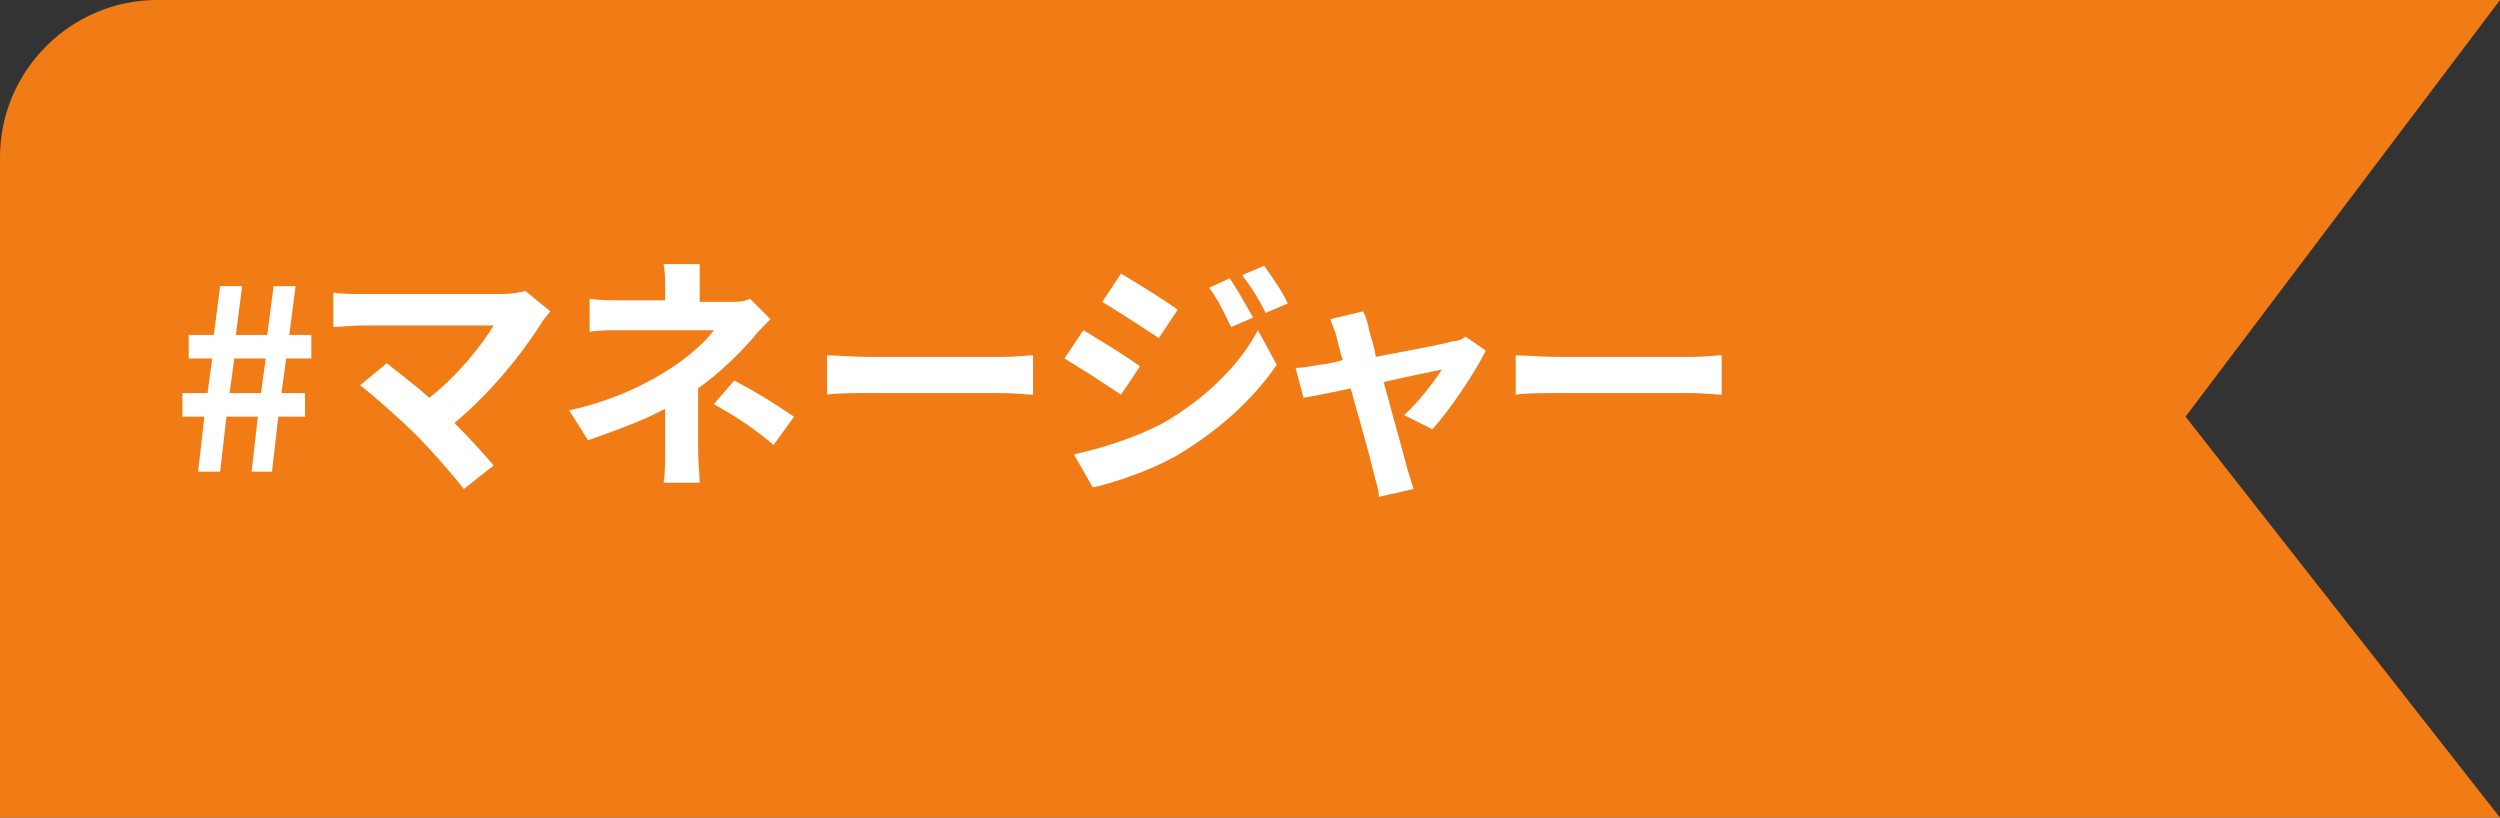
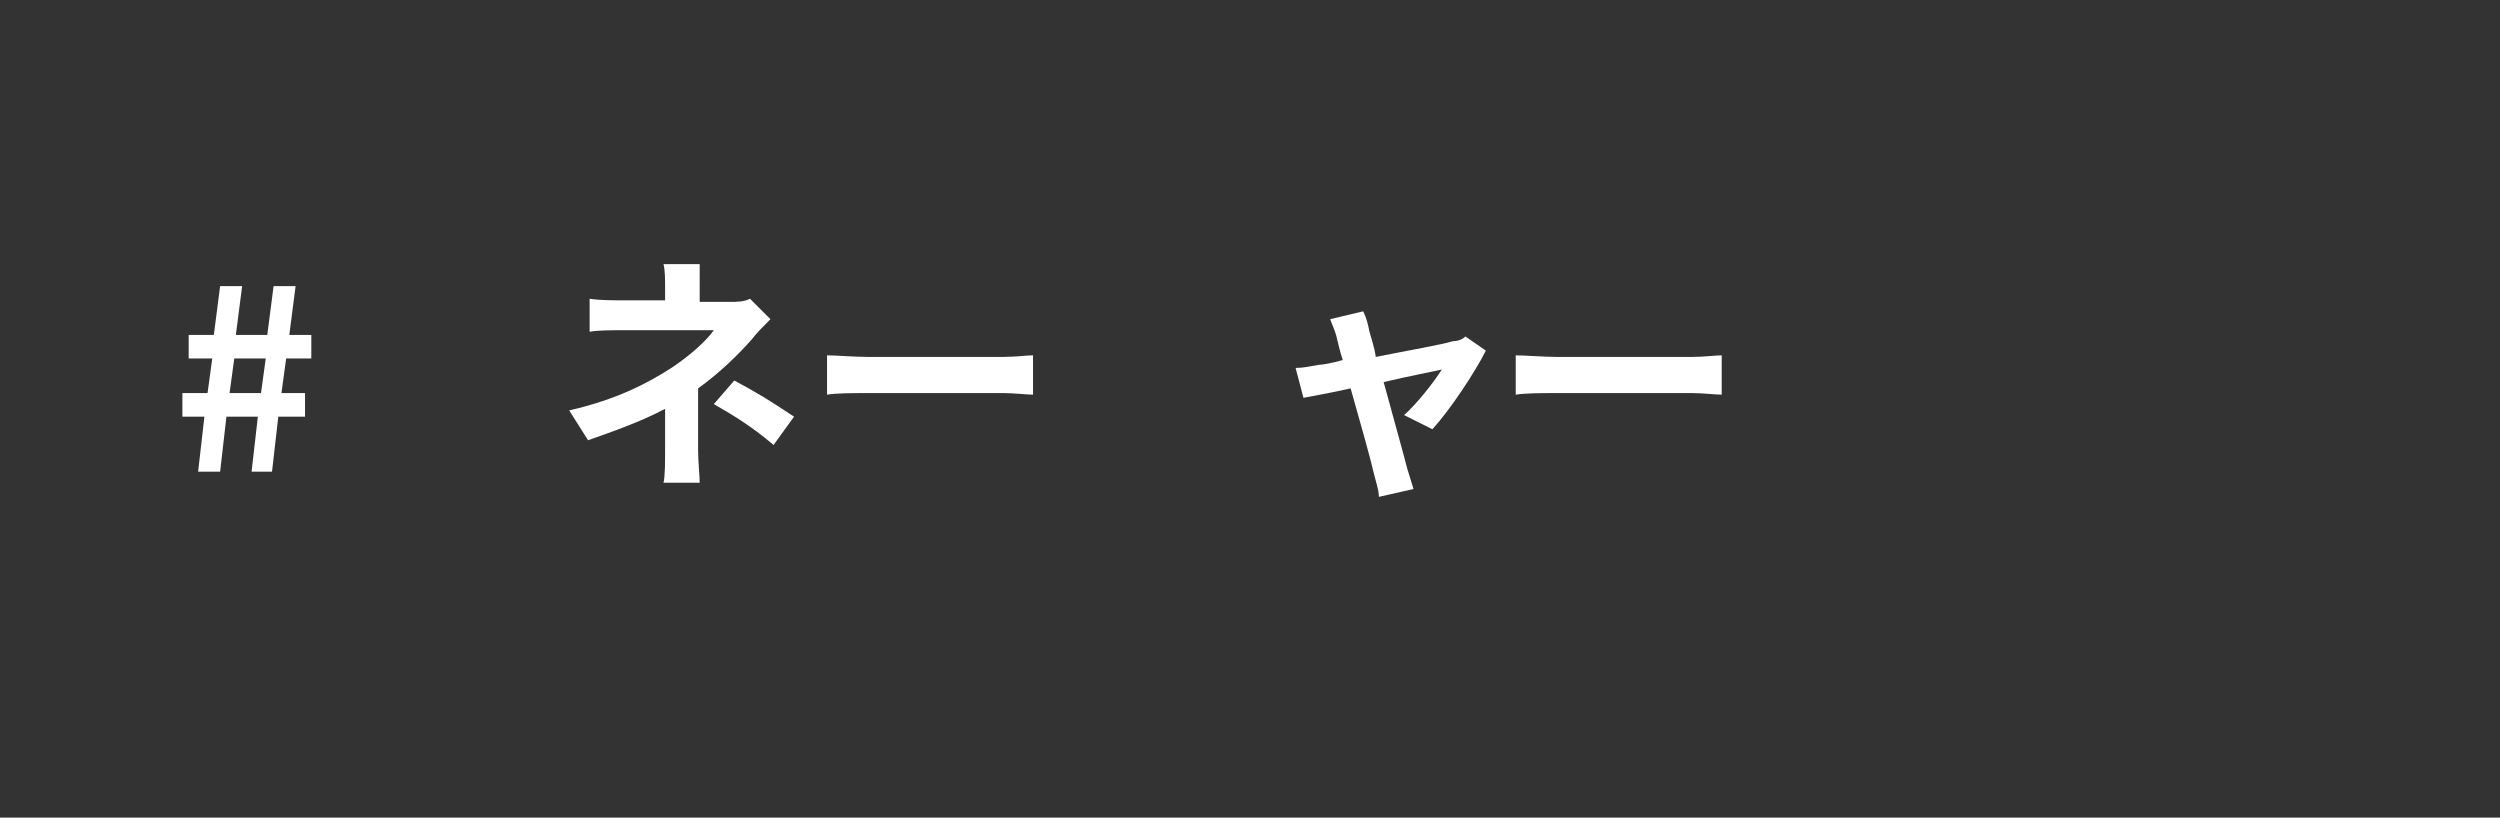
<svg xmlns="http://www.w3.org/2000/svg" version="1.1" id="レイヤー_1" x="0px" y="0px" viewBox="0 0 159 52" style="enable-background:new 0 0 159 52;" xml:space="preserve">
  <rect x="0" y="0" width="159" height="52" fill="#333333" stroke="none" />
  <style type="text/css">
	.st0{fill:#F17C16;}
	.st1{enable-background:new    ;}
	.st2{fill:#FFFFFF;}
</style>
  <g id="グループ_3010" transform="translate(-200 -1825)">
-     <path id="パス_9996" class="st0" d="M210,1825h149l-20,26.5l20,25.5H200v-42C200,1829.5,204.5,1825,210,1825z" />
    <g class="st1">
      <path class="st2" d="M213,1851.5h-1.4v-1.5h1.6l0.3-2.2H212v-1.5h1.6l0.4-3.1h1.4l-0.4,3.1h2l0.4-3.1h1.4l-0.4,3.1h1.4v1.5h-1.6    l-0.3,2.2h1.5v1.5h-1.7l-0.4,3.5H216l0.4-3.5h-2l-0.4,3.5h-1.4L213,1851.5z M216.6,1850l0.3-2.2h-2l-0.3,2.2H216.6z" />
-       <path class="st2" d="M234.4,1845.6c-1.2,1.9-3.2,4.4-5.5,6.3c0.9,0.9,1.9,2,2.5,2.7l-1.9,1.5c-0.7-0.9-2-2.4-3.1-3.5    c-0.9-0.9-2.6-2.4-3.5-3.1l1.7-1.4c0.6,0.5,1.7,1.3,2.7,2.2c1.8-1.4,3.3-3.3,4.1-4.6H223c-0.6,0-1.5,0.1-1.8,0.1v-2.2    c0.4,0.1,1.3,0.1,1.8,0.1h8.9c0.6,0,1.2-0.1,1.5-0.2l1.6,1.3C234.7,1845.2,234.5,1845.4,234.4,1845.6z" />
      <path class="st2" d="M244.5,1843.4v0.8h1.9c0.5,0,0.9,0,1.3-0.2l1.3,1.3c-0.4,0.4-0.9,0.9-1.2,1.3c-0.8,0.9-2,2.1-3.4,3.1    c0,1.3,0,3,0,4c0,0.6,0.1,1.6,0.1,2h-2.3c0.1-0.4,0.1-1.4,0.1-2v-2.7c-1.5,0.8-3.2,1.4-4.9,2l-1.2-1.9c3.1-0.7,5.1-1.8,6.5-2.7    c1.2-0.8,2.2-1.7,2.7-2.4h-5.8c-0.6,0-1.6,0-2.1,0.1v-2.1c0.6,0.1,1.5,0.1,2,0.1h2.8v-0.8c0-0.5,0-1.1-0.1-1.5h2.3    C244.5,1842.3,244.5,1842.9,244.5,1843.4z M245.4,1850.7l1.3-1.5c1.5,0.8,2.3,1.3,3.8,2.3l-1.3,1.8    C247.9,1852.2,246.8,1851.5,245.4,1850.7z" />
      <path class="st2" d="M255.2,1847.7h8.6c0.8,0,1.5-0.1,1.9-0.1v2.5c-0.4,0-1.2-0.1-1.9-0.1h-8.6c-0.9,0-2,0-2.6,0.1v-2.5    C253.2,1847.6,254.3,1847.7,255.2,1847.7z" />
-       <path class="st2" d="M272.5,1848.3l-1.2,1.8c-0.9-0.6-2.6-1.7-3.6-2.3l1.2-1.8C269.9,1846.6,271.7,1847.7,272.5,1848.3z     M273.8,1852c2.7-1.5,5-3.7,6.2-6l1.2,2.2c-1.5,2.2-3.7,4.2-6.4,5.8c-1.6,0.9-3.9,1.7-5.3,2l-1.2-2.1    C270.1,1853.5,272,1852.9,273.8,1852z M274.9,1844.7l-1.2,1.8c-0.9-0.6-2.6-1.7-3.6-2.3l1.2-1.8    C272.3,1843,274.1,1844.1,274.9,1844.7z M279.7,1845.2l-1.4,0.6c-0.5-1-0.8-1.7-1.4-2.5l1.3-0.6    C278.7,1843.4,279.3,1844.5,279.7,1845.2z M281.9,1844.3l-1.4,0.6c-0.5-1-0.9-1.6-1.5-2.4l1.4-0.6    C280.9,1842.6,281.6,1843.6,281.9,1844.3z" />
      <path class="st2" d="M287.1,1846.1c0.1,0.4,0.3,0.9,0.4,1.6c2-0.4,4.3-0.8,4.9-1c0.3,0,0.6-0.1,0.8-0.3l1.3,0.9    c-0.7,1.4-2.3,3.8-3.4,5l-1.8-0.9c0.8-0.7,1.9-2.1,2.4-2.9c-0.4,0.1-2,0.4-3.7,0.8c0.6,2.2,1.3,4.7,1.5,5.5c0.1,0.3,0.3,1,0.4,1.3    l-2.2,0.5c0-0.4-0.2-1-0.3-1.4c-0.2-0.9-0.9-3.4-1.5-5.5c-1.3,0.3-2.5,0.5-3,0.6l-0.5-1.9c0.5,0,0.9-0.1,1.5-0.2    c0.2,0,0.8-0.1,1.5-0.3c-0.2-0.6-0.3-1.1-0.4-1.5c-0.1-0.4-0.3-0.8-0.4-1.1l2.1-0.5C286.9,1845.2,287,1845.6,287.1,1846.1z" />
      <path class="st2" d="M299,1847.7h8.6c0.8,0,1.5-0.1,1.9-0.1v2.5c-0.4,0-1.2-0.1-1.9-0.1H299c-0.9,0-2,0-2.6,0.1v-2.5    C297,1847.6,298.2,1847.7,299,1847.7z" />
    </g>
  </g>
</svg>